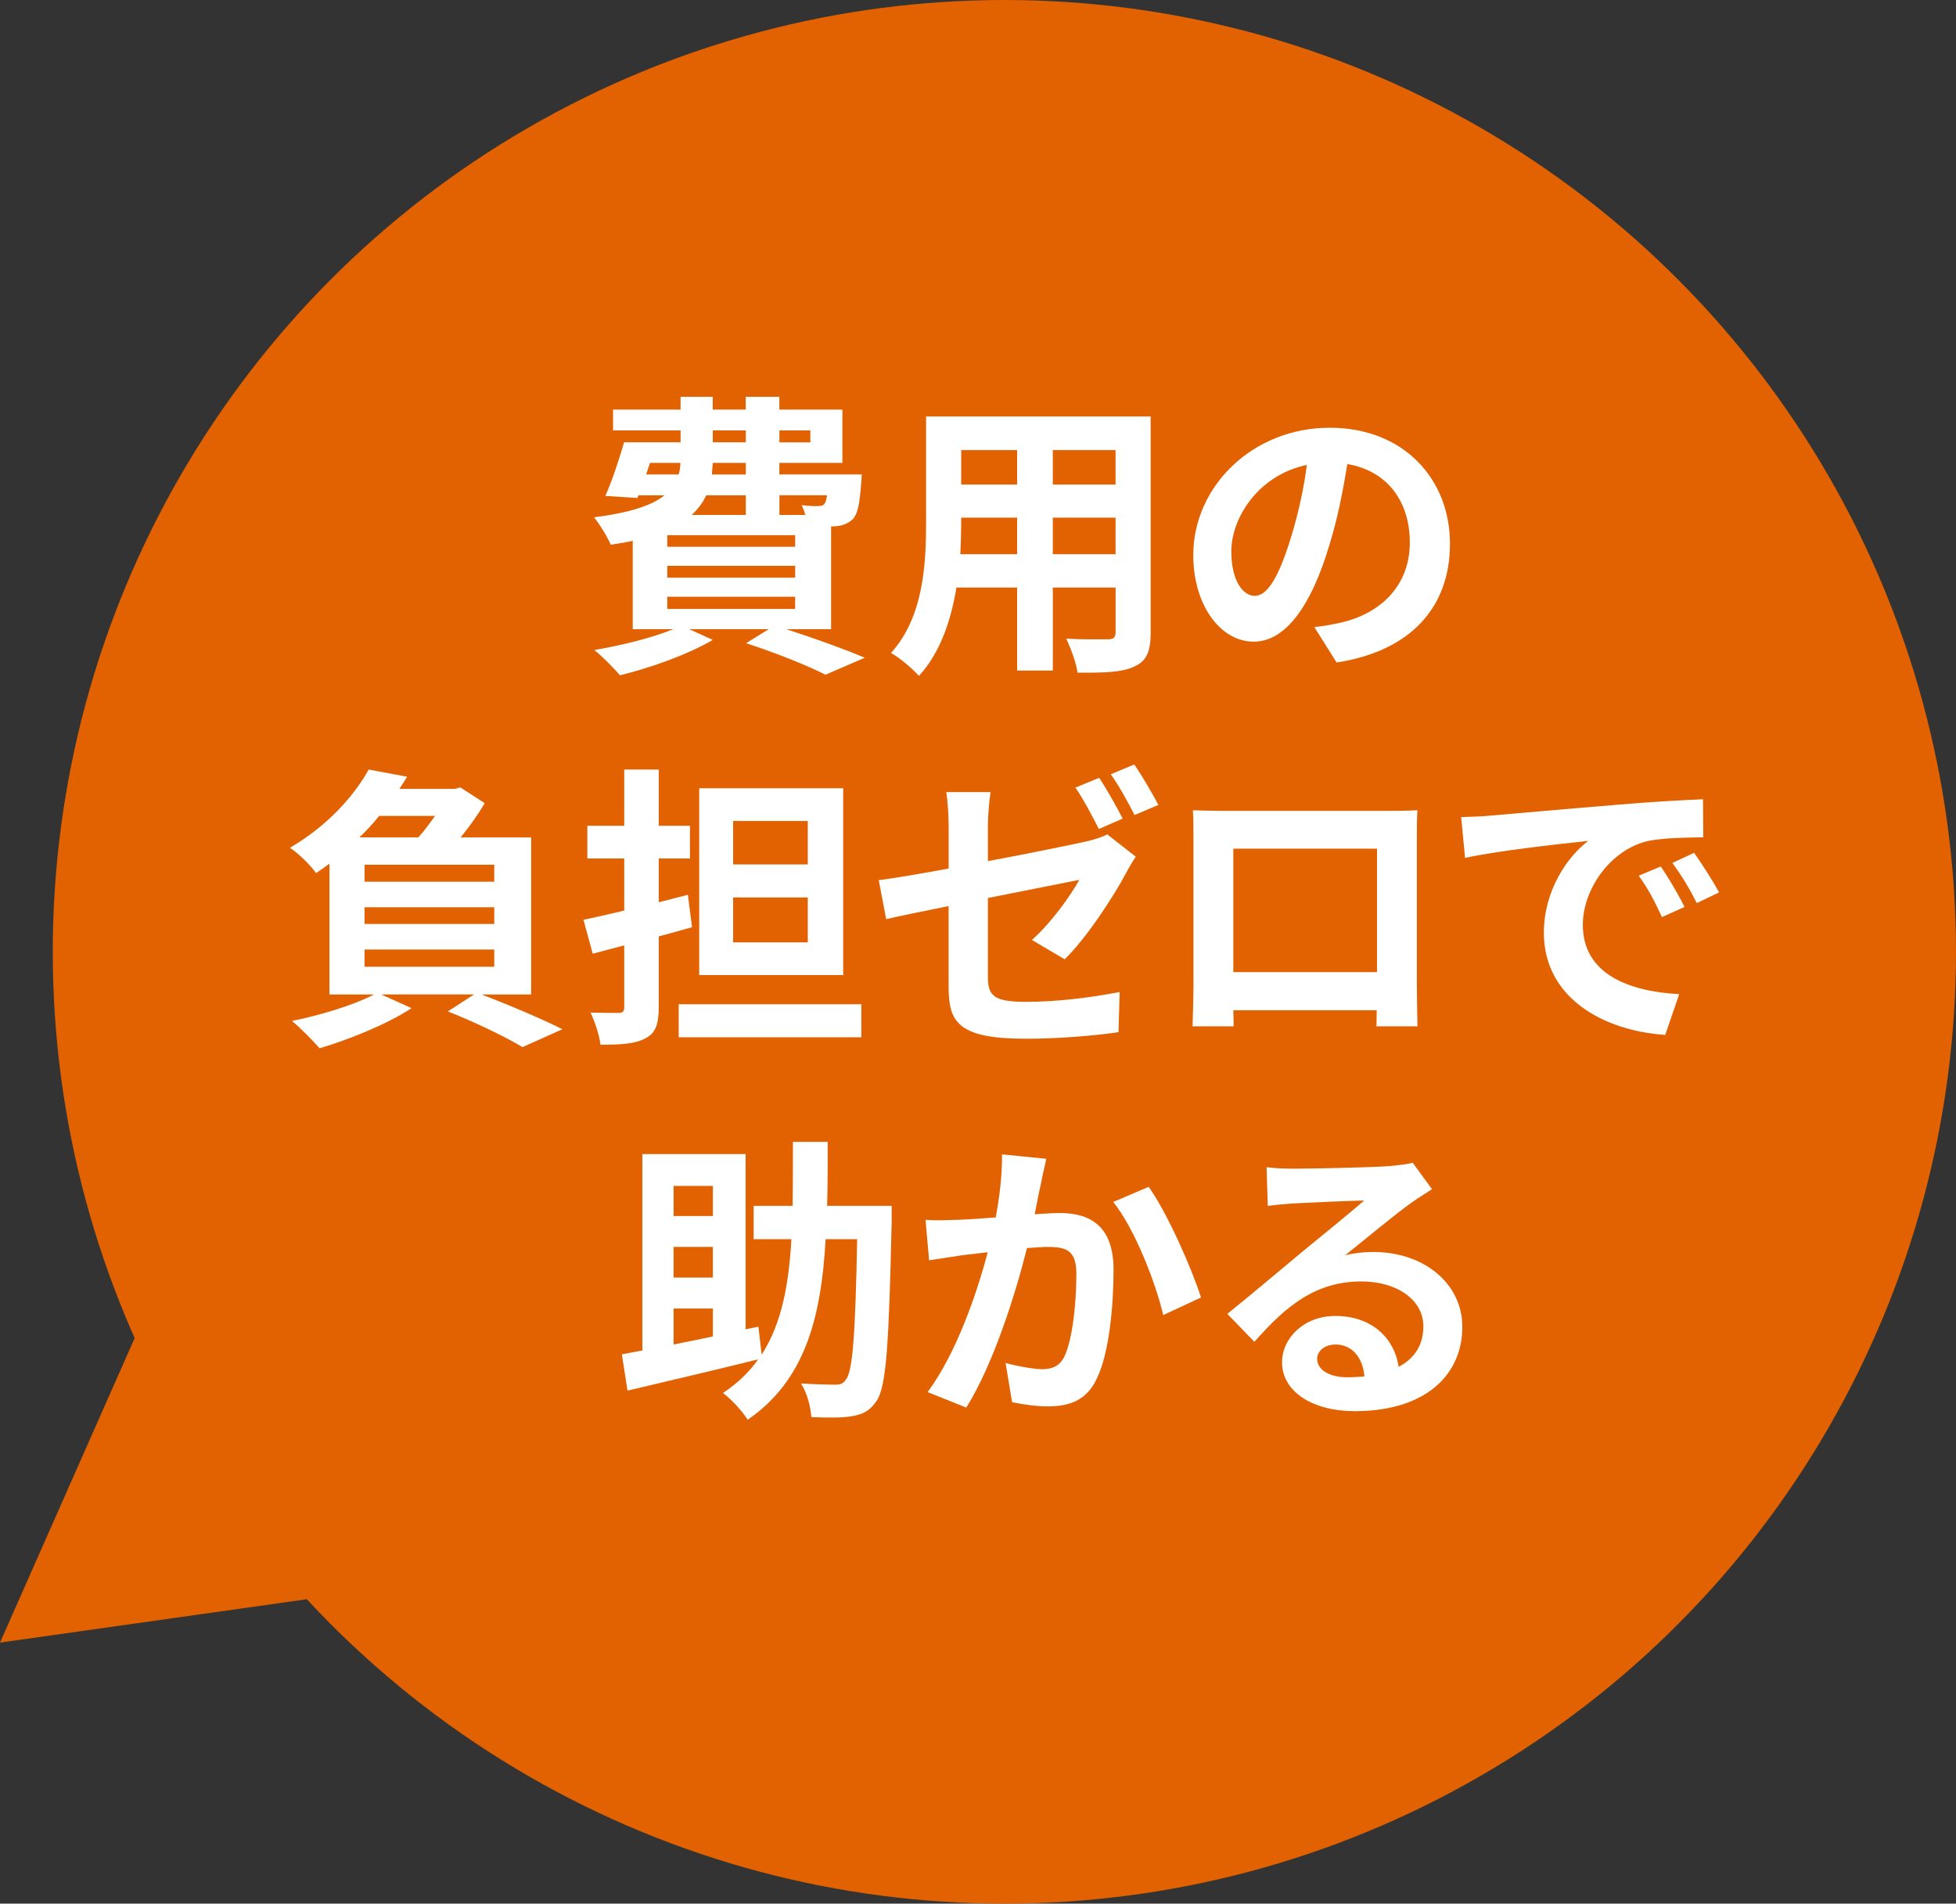
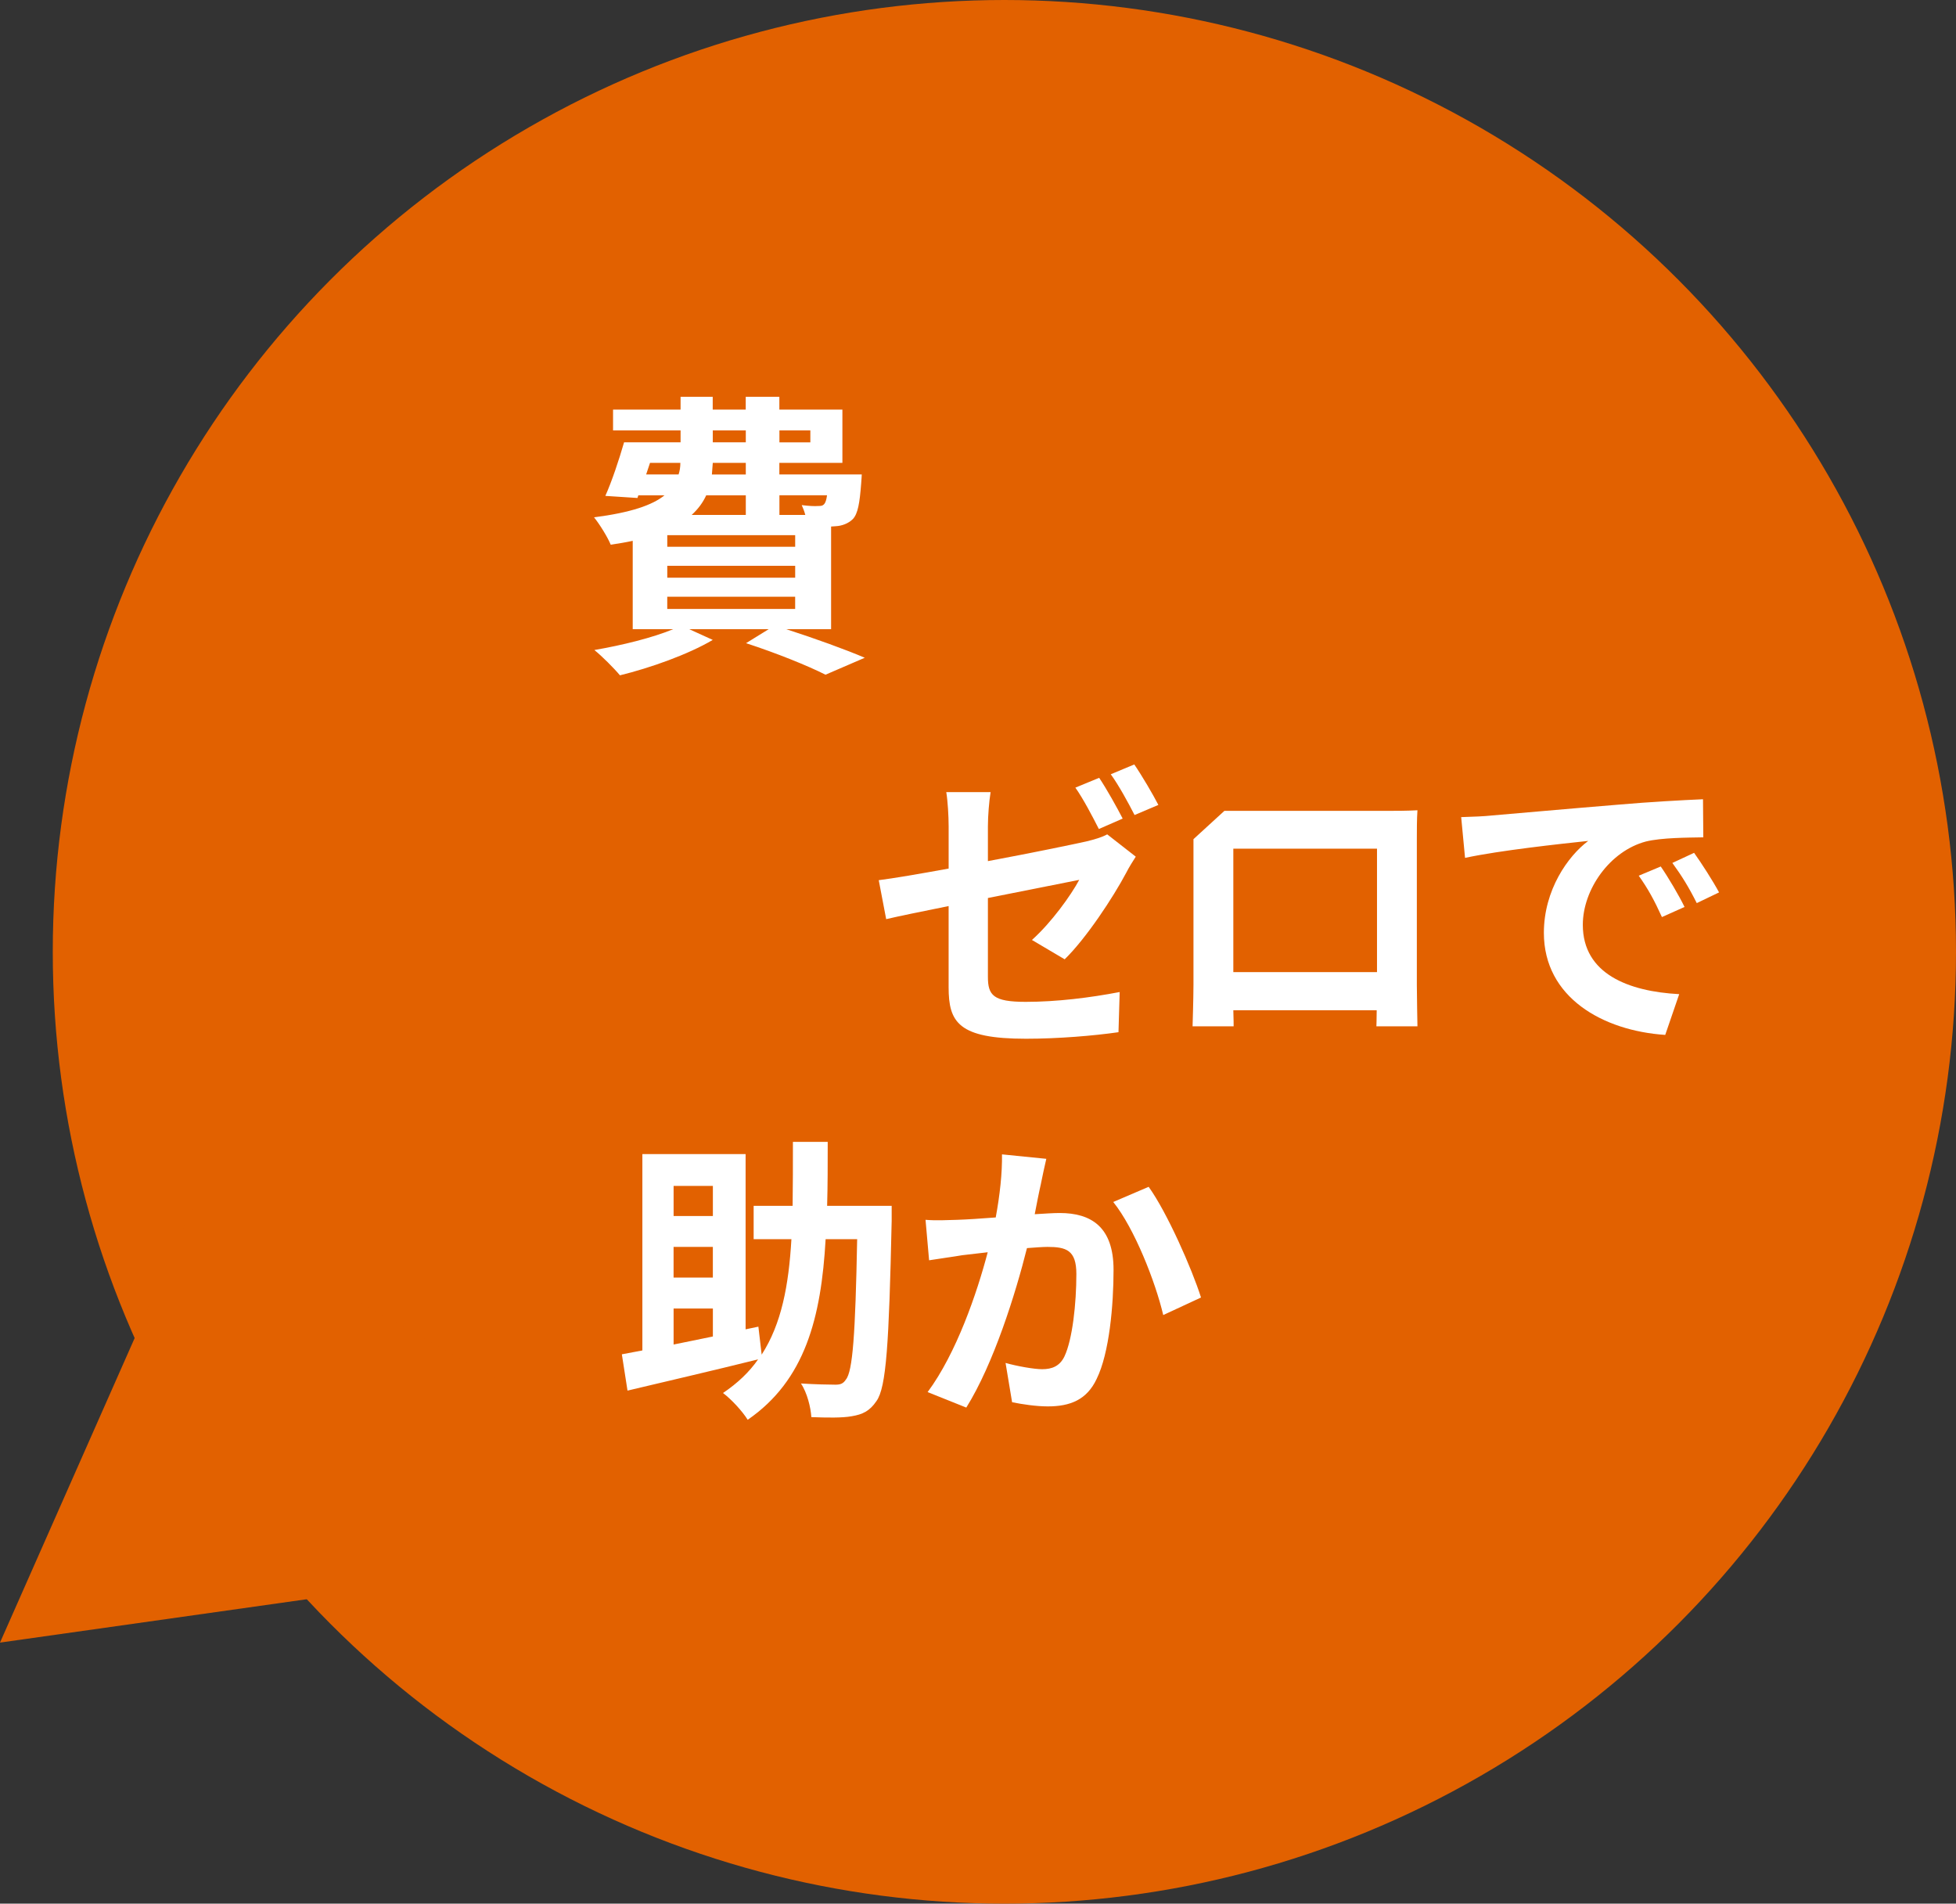
<svg xmlns="http://www.w3.org/2000/svg" id="_レイヤー_2" width="90" height="87.572" viewBox="0 0 90 87.572">
  <rect x="0" y="0" width="90" height="87.572" fill="#333333" stroke="none" />
  <defs>
    <style>.cls-1{fill:#e26100;}.cls-1,.cls-2{stroke-width:0px;}.cls-2{fill:#fff;}</style>
  </defs>
  <g id="_コンテンツ">
    <circle class="cls-1" cx="46.214" cy="43.786" r="43.786" />
    <polyline class="cls-1" points="8.813 55.636 0 75.563 35.618 70.529" />
    <path class="cls-2" d="M36.177,28.944c1.314.424,2.751.944,3.613,1.314l-1.807.78c-.808-.41-2.231-.985-3.655-1.451l1.041-.643h-3.655l1.082.493c-1.136.671-2.875,1.287-4.271,1.629-.26-.315-.835-.89-1.177-1.164,1.273-.219,2.669-.561,3.627-.958h-1.862v-4.065c-.314.069-.643.123-1.013.178-.137-.342-.52-.958-.767-1.259,1.697-.219,2.683-.561,3.244-1.013h-1.205l-.041.123-1.478-.096c.301-.671.629-1.656.862-2.464h2.6v-.548h-3.107v-.958h3.107v-.589h1.479v.589h1.519v-.589h1.547v.589h2.901v2.45h-2.901v.534h3.792s-.014.274-.028.424c-.068.89-.15,1.383-.383,1.629-.206.205-.507.315-.794.328-.055,0-.124.014-.206.014v4.722h-2.066ZM29.731,21.826h1.492c.055-.164.082-.342.082-.534h-1.396l-.178.534ZM36.588,24.619h-5.885v.534h5.885v-.534ZM36.588,26.029h-5.885v.547h5.885v-.547ZM30.702,28.013h5.885v-.561h-5.885v.561ZM32.495,22.785c-.15.328-.37.63-.67.903h2.491v-.903h-1.82ZM34.316,21.293h-1.519c-.014.178-.027.356-.041.534h1.56v-.534ZM32.797,20.348h1.519v-.548h-1.519v.548ZM35.863,19.801v.548h1.423v-.548h-1.423ZM35.863,22.785v.903h1.191c-.042-.164-.11-.329-.165-.452.315.041.603.055.753.041.123,0,.205,0,.288-.096.055-.069.096-.192.123-.397h-2.19Z" />
-     <path class="cls-2" d="M52.946,29.095c0,.876-.191,1.314-.739,1.56-.561.274-1.396.301-2.628.287-.055-.438-.314-1.136-.52-1.56.767.041,1.67.027,1.917.027.26,0,.355-.082.355-.328v-2.053h-2.888v3.819h-1.643v-3.819h-2.792c-.247,1.492-.739,2.998-1.725,4.065-.26-.301-.917-.862-1.287-1.054,1.492-1.643,1.615-4.079,1.615-5.995v-4.886h10.334v9.937ZM46.8,25.495v-1.683h-2.573v.246c0,.438-.014.931-.041,1.437h2.614ZM44.227,20.704v1.588h2.573v-1.588h-2.573ZM51.33,20.704h-2.888v1.588h2.888v-1.588ZM51.33,25.495v-1.683h-2.888v1.683h2.888Z" />
-     <path class="cls-2" d="M61.501,30.477l-1.026-1.629c.52-.055.903-.137,1.273-.219,1.752-.411,3.121-1.67,3.121-3.668,0-1.889-1.027-3.299-2.875-3.614-.191,1.164-.424,2.423-.821,3.709-.821,2.765-1.998,4.462-3.49,4.462-1.519,0-2.778-1.67-2.778-3.983,0-3.162,2.737-5.858,6.282-5.858,3.395,0,5.53,2.354,5.53,5.338,0,2.888-1.766,4.927-5.215,5.461ZM57.737,27.411c.575,0,1.109-.862,1.67-2.71.315-1.013.575-2.176.726-3.312-2.258.466-3.477,2.464-3.477,3.969,0,1.382.547,2.053,1.081,2.053Z" />
-     <path class="cls-2" d="M22.153,45.746c1.328.507,2.833,1.15,3.723,1.602l-1.834.821c-.753-.452-2.122-1.122-3.436-1.642l1.205-.78h-4.271l1.396.63c-1.123.739-2.861,1.437-4.229,1.848-.287-.329-.903-.958-1.273-1.259,1.341-.274,2.833-.725,3.778-1.218h-2.053v-6.022c-.191.151-.397.287-.616.438-.274-.383-.835-.931-1.205-1.163,1.738-1.013,2.957-2.395,3.627-3.6l1.766.329c-.109.191-.232.369-.355.561h2.545l.26-.068,1.123.725c-.288.493-.685,1.054-1.109,1.574h3.244v7.227h-2.286ZM17.445,37.534c-.274.342-.575.671-.904.985h2.71c.273-.301.534-.657.766-.985h-2.573ZM22.742,39.779h-5.968v.78h5.968v-.78ZM22.742,41.736h-5.968v.767h5.968v-.767ZM16.774,44.473h5.968v-.794h-5.968v.794Z" />
-     <path class="cls-2" d="M31.843,42.653c-.506.137-1.013.288-1.533.424v3.258c0,.794-.151,1.191-.603,1.424-.452.26-1.122.301-2.08.301-.041-.424-.26-1.068-.452-1.478.534.014,1.108.014,1.287.014.191,0,.26-.068.26-.26v-2.847l-1.451.383-.424-1.56c.534-.11,1.191-.26,1.875-.424v-2.395h-1.697v-1.506h1.697v-2.587h1.588v2.587h1.437v1.506h-1.437v2.012l1.341-.342.191,1.492ZM39.632,46.198v1.519h-8.404v-1.519h8.404ZM38.797,44.856h-6.625v-8.595h6.625v8.595ZM37.168,37.767h-3.435v1.998h3.435v-1.998ZM37.168,41.284h-3.435v2.067h3.435v-2.067Z" />
    <path class="cls-2" d="M43.649,41.681c-1.218.246-2.299.465-2.874.602l-.342-1.793c.657-.082,1.861-.287,3.216-.534v-1.944c0-.465-.041-1.163-.109-1.574h2.04c-.068.411-.124,1.095-.124,1.574v1.601c1.985-.369,3.901-.766,4.517-.903.397-.096.725-.192.972-.328l1.314,1.026c-.123.192-.315.493-.438.739-.602,1.136-1.848,3.025-2.833,3.983l-1.506-.89c.903-.808,1.793-2.053,2.176-2.765-.424.082-2.272.452-4.202.835v3.627c0,.849.247,1.15,1.738,1.15,1.438,0,2.97-.192,4.325-.452l-.055,1.848c-1.136.164-2.778.301-4.257.301-3.107,0-3.559-.753-3.559-2.368v-3.737ZM51.656,37.657l-1.095.479c-.287-.561-.711-1.383-1.081-1.903l1.095-.452c.342.506.821,1.369,1.082,1.875ZM53.299,37.028l-1.095.465c-.288-.561-.726-1.369-1.095-1.875l1.082-.452c.356.52.862,1.382,1.108,1.862Z" />
-     <path class="cls-2" d="M56.337,37.301h7.528c.342,0,.862,0,1.355-.027-.028.411-.028.917-.028,1.328v6.707c0,.534.028,1.848.028,1.903h-1.889c0-.027.014-.342.014-.739h-6.597c.014.383.014.698.014.739h-1.889c0-.068.041-1.259.041-1.916v-6.693c0-.383,0-.945-.027-1.328.561.014,1.081.027,1.451.027ZM56.748,44.72h6.611v-5.68h-6.611v5.68Z" />
+     <path class="cls-2" d="M56.337,37.301h7.528c.342,0,.862,0,1.355-.027-.028.411-.028.917-.028,1.328v6.707c0,.534.028,1.848.028,1.903h-1.889c0-.027.014-.342.014-.739h-6.597c.014.383.014.698.014.739h-1.889c0-.068.041-1.259.041-1.916v-6.693ZM56.748,44.72h6.611v-5.68h-6.611v5.68Z" />
    <path class="cls-2" d="M68.572,37.52c1.15-.096,3.408-.301,5.913-.506,1.41-.123,2.901-.205,3.874-.247l.014,1.752c-.739.014-1.917.014-2.642.192-1.656.438-2.902,2.204-2.902,3.833,0,2.258,2.108,3.066,4.435,3.189l-.643,1.875c-2.875-.192-5.584-1.725-5.584-4.695,0-1.971,1.108-3.531,2.04-4.229-1.287.137-4.079.438-5.667.78l-.178-1.875c.547-.014,1.082-.041,1.341-.068ZM77.51,41.722l-1.041.465c-.342-.753-.629-1.287-1.067-1.903l1.013-.424c.342.493.835,1.328,1.095,1.862ZM79.098,41.052l-1.026.493c-.37-.739-.685-1.246-1.123-1.848l1-.465c.342.479.862,1.287,1.149,1.82Z" />
    <path class="cls-2" d="M41.027,56.198c-.123,5.612-.246,7.624-.698,8.253-.315.466-.644.616-1.136.698-.438.082-1.15.068-1.861.041-.027-.438-.192-1.122-.479-1.547.67.041,1.287.055,1.587.055.219,0,.356-.041.479-.233.315-.37.438-2.067.521-6.46h-1.451c-.205,3.614-.944,6.488-3.586,8.308-.246-.397-.753-.944-1.136-1.232.67-.452,1.204-.958,1.615-1.547-2.094.52-4.339,1.04-6.009,1.437l-.26-1.67c.274-.055.602-.11.944-.178v-9.033h4.75v8.062l.588-.123.151,1.287c.917-1.424,1.245-3.189,1.369-5.311h-1.738v-1.533h1.793c.014-.931.014-1.903.014-2.943h1.601c0,1.027,0,2.012-.027,2.943h2.97v.725ZM30.994,54.555v1.383h1.807v-1.383h-1.807ZM32.8,57.361h-1.807v1.41h1.807v-1.41ZM30.994,61.851c.575-.11,1.177-.246,1.807-.37v-1.287h-1.807v1.656Z" />
    <path class="cls-2" d="M47.898,54.446c-.096.411-.192.917-.288,1.41.452-.027.862-.055,1.15-.055,1.451,0,2.477.643,2.477,2.614,0,1.615-.191,3.832-.78,5.023-.452.958-1.218,1.259-2.245,1.259-.534,0-1.177-.096-1.643-.192l-.301-1.807c.534.151,1.314.288,1.684.288.452,0,.808-.137,1.026-.589.37-.78.548-2.436.548-3.791,0-1.095-.465-1.246-1.328-1.246-.219,0-.562.027-.945.055-.52,2.081-1.533,5.324-2.792,7.336l-1.779-.712c1.328-1.793,2.272-4.558,2.765-6.433-.493.055-.917.11-1.177.137-.383.068-1.109.164-1.52.233l-.164-1.862c.493.041.958.014,1.464,0,.424-.014,1.068-.055,1.766-.109.192-1.04.301-2.039.288-2.902l2.039.205c-.082.356-.178.794-.246,1.136ZM55.261,59.688l-1.738.807c-.356-1.519-1.328-3.997-2.3-5.201l1.629-.698c.849,1.177,1.999,3.791,2.409,5.092Z" />
-     <path class="cls-2" d="M59.525,53.762c.725,0,3.654-.055,4.435-.123.561-.055.876-.096,1.04-.151l.89,1.218c-.314.205-.643.397-.958.63-.739.52-2.176,1.725-3.039,2.409.452-.11.862-.151,1.3-.151,2.327,0,4.092,1.451,4.092,3.449,0,2.163-1.642,3.874-4.955,3.874-1.902,0-3.34-.876-3.34-2.245,0-1.109 1-2.135,2.45-2.135,1.697,0,2.724,1.04,2.916,2.34.752-.397,1.136-1.026,1.136-1.861,0-1.232-1.231-2.067-2.847-2.067-2.094,0-3.463,1.109-4.927,2.779l-1.246-1.287c.972-.78,2.628-2.176,3.436-2.847.766-.63,2.19-1.779,2.86-2.368-.698.014-2.587.096-3.312.137-.37.027-.808.068-1.123.11l-.055-1.78c.383.055.862.069,1.246.069ZM61.988,63.356c.288,0,.548-.014.794-.041-.082-.89-.588-1.464-1.328-1.464-.52,0-.849.315-.849.657,0,.506.561.849,1.382.849Z" />
  </g>
</svg>